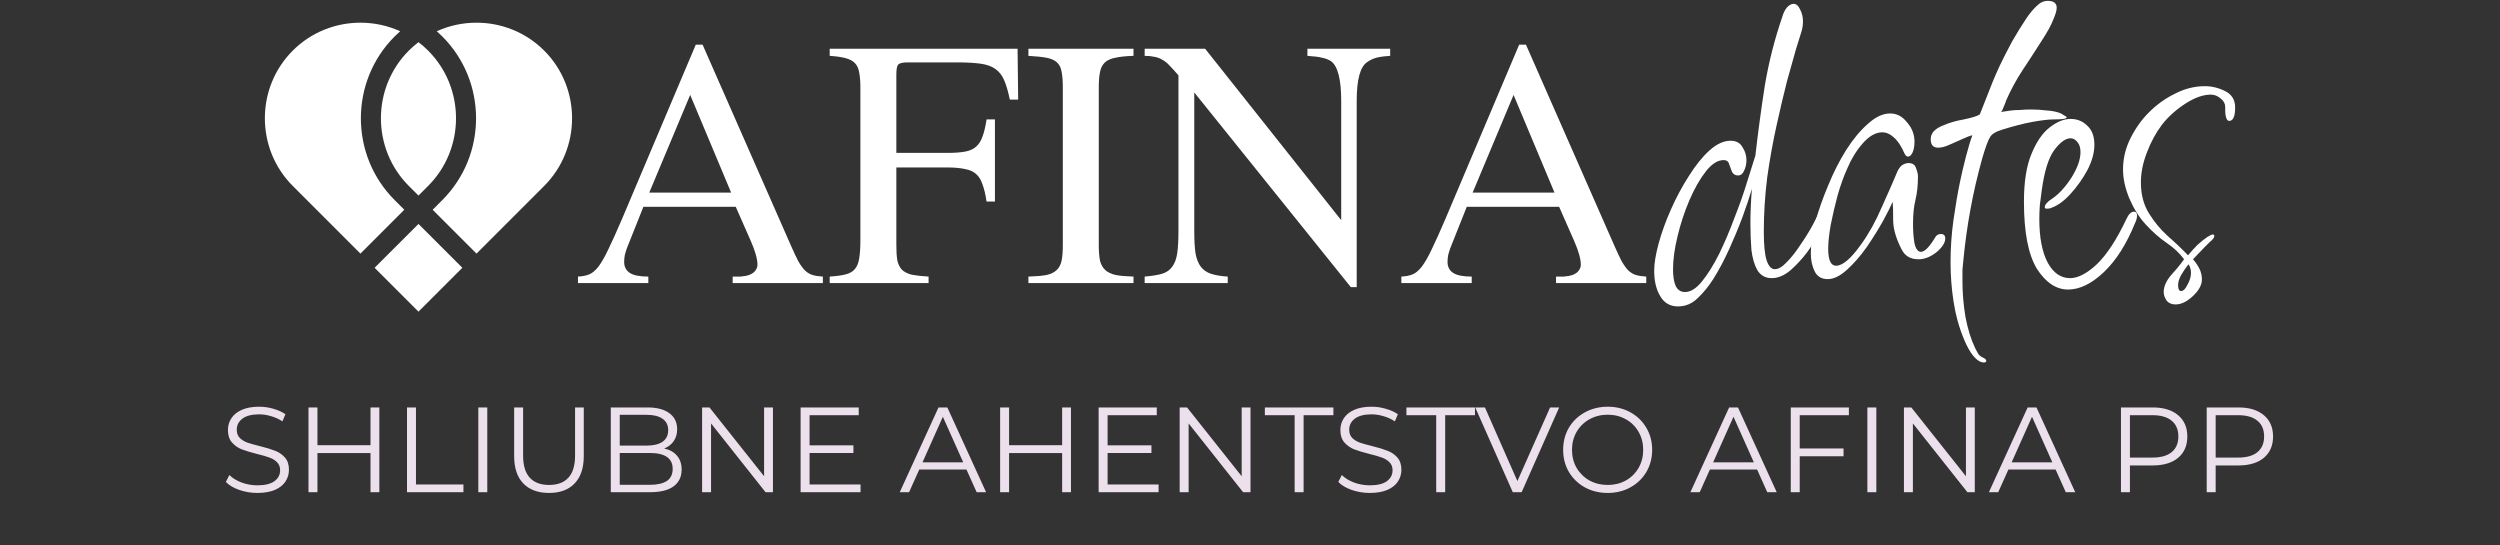
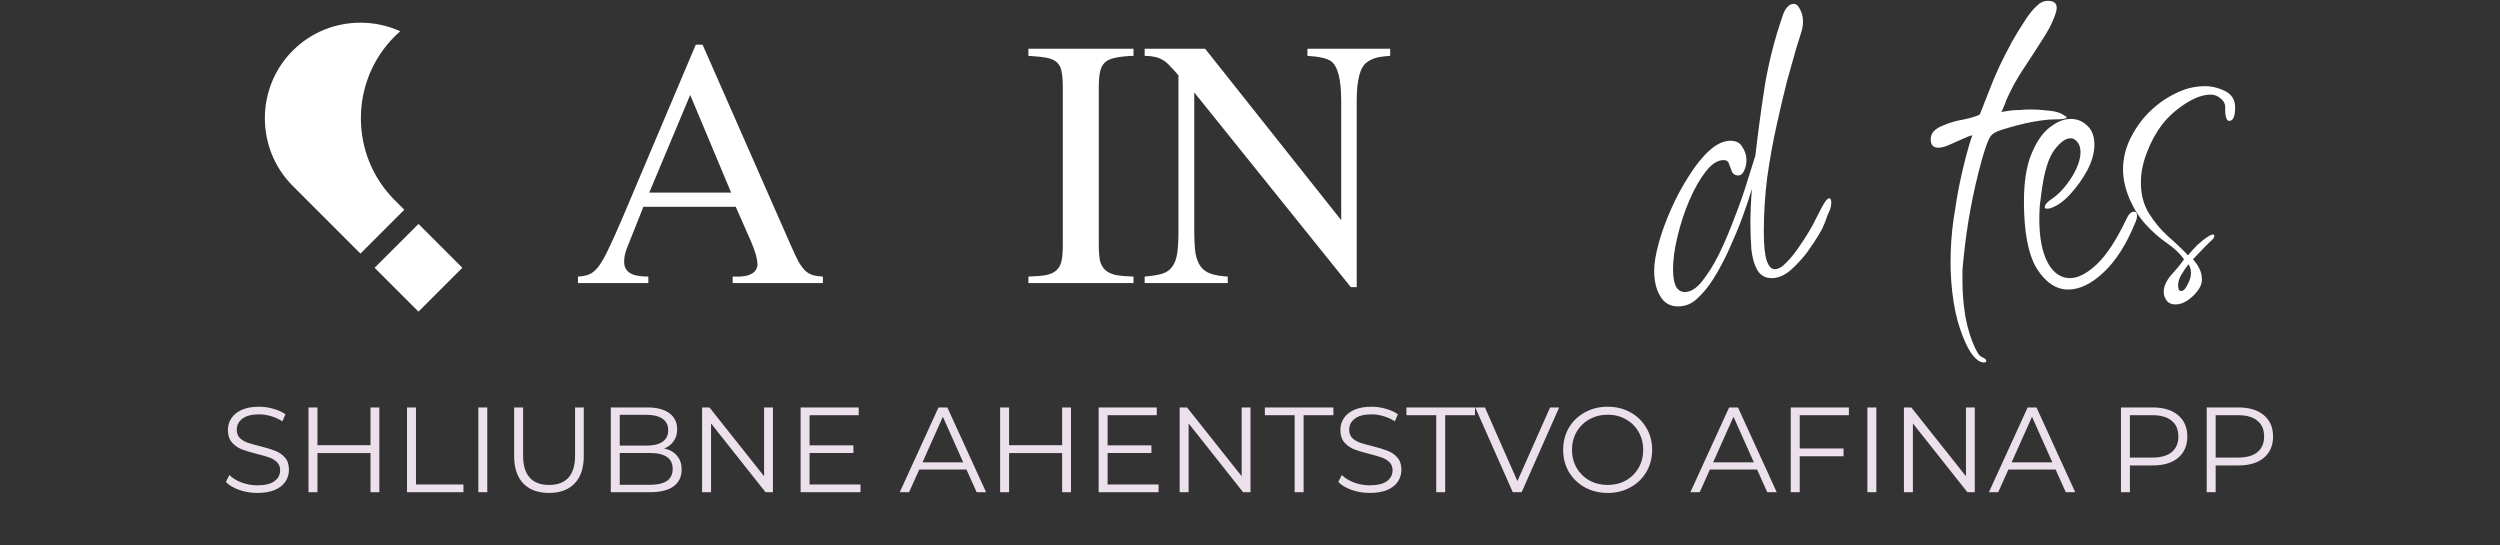
<svg xmlns="http://www.w3.org/2000/svg" width="289" height="63" viewBox="0 0 289 63" fill="none">
  <rect x="0" y="0" width="289" height="63" fill="#333333" stroke="none" />
  <path d="M95.124 32.726H84.696V31.973C85.054 31.973 85.353 31.973 85.592 31.973C85.831 31.949 86.022 31.925 86.165 31.902C86.332 31.854 86.476 31.818 86.595 31.794C86.715 31.746 86.834 31.687 86.954 31.615C87.145 31.495 87.288 31.352 87.383 31.185C87.503 30.994 87.563 30.803 87.563 30.611C87.563 29.943 87.3 29.011 86.774 27.816L85.054 23.91H74.375L72.475 28.676C72.38 28.939 72.296 29.214 72.225 29.501C72.177 29.763 72.153 30.026 72.153 30.289C72.153 30.838 72.368 31.257 72.798 31.543C73.228 31.83 73.945 31.973 74.948 31.973V32.726H66.813V31.973C67.315 31.949 67.745 31.866 68.103 31.723C68.462 31.579 68.82 31.28 69.178 30.826C69.537 30.349 69.919 29.68 70.325 28.82C70.755 27.936 71.293 26.741 71.938 25.236L80.431 5.167H81.22L91.433 28.39C91.768 29.154 92.054 29.763 92.293 30.217C92.556 30.671 92.819 31.03 93.082 31.292C93.344 31.531 93.631 31.699 93.942 31.794C94.276 31.89 94.67 31.949 95.124 31.973V32.726ZM84.517 22.262L79.786 10.973L75.056 22.262H84.517Z" fill="white" />
-   <path d="M114.046 23.301C113.927 22.488 113.771 21.831 113.58 21.33C113.413 20.804 113.162 20.398 112.828 20.111C112.517 19.825 112.087 19.634 111.538 19.538C111.012 19.419 110.343 19.359 109.531 19.359H103.618V28.318C103.618 29.035 103.653 29.62 103.725 30.074C103.821 30.528 104 30.898 104.263 31.185C104.549 31.448 104.932 31.639 105.409 31.758C105.911 31.854 106.556 31.925 107.345 31.973V32.726H95.913V31.973C96.677 31.925 97.286 31.842 97.74 31.723C98.218 31.603 98.577 31.4 98.816 31.113C99.078 30.803 99.246 30.396 99.317 29.895C99.413 29.369 99.46 28.676 99.46 27.816V10.113C99.46 9.396 99.413 8.811 99.317 8.357C99.246 7.903 99.078 7.545 98.816 7.282C98.553 7.019 98.182 6.828 97.704 6.708C97.251 6.589 96.653 6.505 95.913 6.458V5.633H117.63L117.701 11.511H116.734C116.543 10.579 116.328 9.838 116.089 9.289C115.85 8.715 115.503 8.273 115.05 7.963C114.619 7.652 114.034 7.449 113.294 7.353C112.577 7.258 111.645 7.21 110.498 7.21H104.944C104.37 7.21 104 7.294 103.833 7.461C103.689 7.628 103.618 8.01 103.618 8.608V17.674H109.531C110.343 17.674 111.012 17.627 111.538 17.531C112.087 17.436 112.517 17.244 112.828 16.958C113.162 16.671 113.413 16.277 113.58 15.775C113.771 15.273 113.927 14.616 114.046 13.804H115.014V23.301H114.046Z" fill="white" />
  <path d="M122.862 10.113C122.862 9.348 122.814 8.739 122.719 8.285C122.647 7.831 122.468 7.473 122.181 7.21C121.894 6.947 121.488 6.768 120.963 6.673C120.437 6.577 119.744 6.505 118.884 6.458V5.633H131.033V6.458C130.173 6.481 129.48 6.553 128.954 6.673C128.429 6.768 128.022 6.947 127.736 7.21C127.449 7.473 127.258 7.843 127.162 8.321C127.067 8.775 127.019 9.372 127.019 10.113V28.318C127.019 29.059 127.067 29.668 127.162 30.146C127.282 30.6 127.485 30.958 127.772 31.221C128.058 31.483 128.464 31.675 128.99 31.794C129.516 31.89 130.197 31.949 131.033 31.973V32.726H118.884V31.973C119.744 31.949 120.437 31.89 120.963 31.794C121.488 31.675 121.882 31.483 122.145 31.221C122.432 30.958 122.623 30.6 122.719 30.146C122.814 29.692 122.862 29.082 122.862 28.318V10.113Z" fill="white" />
  <path d="M156.154 33.192L138.057 10.686V26.705C138.057 27.756 138.104 28.617 138.2 29.286C138.32 29.931 138.523 30.444 138.809 30.826C139.096 31.209 139.49 31.483 139.992 31.651C140.494 31.818 141.139 31.925 141.927 31.973V32.726H132.323V31.973C133.159 31.902 133.828 31.794 134.33 31.651C134.855 31.483 135.25 31.209 135.512 30.826C135.799 30.444 135.99 29.931 136.086 29.286C136.181 28.617 136.229 27.756 136.229 26.705V8.715C135.823 8.237 135.476 7.855 135.19 7.568C134.903 7.258 134.616 7.031 134.33 6.888C134.043 6.72 133.744 6.613 133.434 6.565C133.123 6.493 132.753 6.458 132.323 6.458V5.633H139.311L155.043 25.451V11.654C155.043 9.169 154.649 7.64 153.861 7.067C153.55 6.876 153.204 6.744 152.821 6.673C152.463 6.577 151.902 6.505 151.137 6.458V5.633H160.706V6.458C159.941 6.505 159.368 6.589 158.985 6.708C158.627 6.828 158.316 6.983 158.054 7.174C157.241 7.7 156.835 9.193 156.835 11.654V33.192H156.154Z" fill="white" />
-   <path d="M190.307 32.726H179.878V31.973C180.237 31.973 180.535 31.973 180.774 31.973C181.013 31.949 181.204 31.925 181.348 31.902C181.515 31.854 181.658 31.818 181.778 31.794C181.897 31.746 182.016 31.687 182.136 31.615C182.327 31.495 182.47 31.352 182.566 31.185C182.685 30.994 182.745 30.803 182.745 30.611C182.745 29.943 182.482 29.011 181.957 27.816L180.237 23.91H169.557L167.658 28.676C167.562 28.939 167.479 29.214 167.407 29.501C167.359 29.763 167.335 30.026 167.335 30.289C167.335 30.838 167.55 31.257 167.98 31.543C168.41 31.83 169.127 31.973 170.131 31.973V32.726H161.996V31.973C162.497 31.949 162.927 31.866 163.286 31.723C163.644 31.579 164.003 31.28 164.361 30.826C164.719 30.349 165.102 29.68 165.508 28.82C165.938 27.936 166.475 26.741 167.12 25.236L175.614 5.167H176.402L186.616 28.39C186.95 29.154 187.237 29.763 187.476 30.217C187.738 30.671 188.001 31.03 188.264 31.292C188.527 31.531 188.814 31.699 189.124 31.794C189.459 31.89 189.853 31.949 190.307 31.973V32.726ZM179.699 22.262L174.969 10.973L170.238 22.262H179.699Z" fill="white" />
  <path d="M193.976 35.421C193.059 35.421 192.371 35.019 191.912 34.217C191.453 33.452 191.224 32.477 191.224 31.292C191.224 30.451 191.396 29.4 191.74 28.139C192.084 26.877 192.562 25.558 193.174 24.182C193.785 22.806 194.473 21.526 195.238 20.341C196.002 19.117 196.786 18.143 197.589 17.416C198.43 16.652 199.252 16.27 200.054 16.27C200.704 16.27 201.163 16.518 201.43 17.015C201.736 17.474 201.889 17.971 201.889 18.506C201.889 18.965 201.794 19.385 201.602 19.767C201.45 20.111 201.22 20.283 200.914 20.283C200.609 20.283 200.379 20.15 200.226 19.882C200.112 19.576 199.997 19.27 199.882 18.965C199.806 18.659 199.596 18.506 199.252 18.506C198.564 18.506 197.875 18.945 197.187 19.825C196.499 20.704 195.869 21.812 195.295 23.15C194.722 24.488 194.263 25.884 193.919 27.336C193.575 28.75 193.403 30.012 193.403 31.12C193.403 31.923 193.499 32.554 193.69 33.013C193.919 33.51 194.282 33.758 194.779 33.758C195.429 33.758 196.079 33.357 196.729 32.554C197.417 31.713 198.086 30.643 198.736 29.343C199.385 28.005 199.978 26.61 200.513 25.157C201.086 23.705 201.564 22.348 201.947 21.086C202.367 19.786 202.692 18.754 202.921 17.99C203.227 15.314 203.59 12.619 204.011 9.905C204.469 7.191 205.138 4.553 206.018 1.992C206.132 1.572 206.304 1.209 206.534 0.903C206.801 0.597 207.069 0.444 207.336 0.444C207.642 0.444 207.891 0.654 208.082 1.075C208.311 1.495 208.426 1.973 208.426 2.508C208.426 2.929 208.349 3.368 208.196 3.827C208.044 4.286 207.852 4.897 207.623 5.662C207.355 6.579 207.011 7.803 206.591 9.332C206.209 10.822 205.807 12.524 205.387 14.435C204.966 16.308 204.603 18.315 204.297 20.455C204.03 22.558 203.896 24.66 203.896 26.763C203.896 28.368 204.011 29.496 204.24 30.146C204.469 30.796 204.775 31.12 205.157 31.12C205.578 31.12 206.037 30.853 206.534 30.318C207.069 29.782 207.585 29.133 208.082 28.368C208.617 27.604 209.095 26.839 209.515 26.075C209.936 25.272 210.261 24.641 210.49 24.182C210.91 23.341 211.235 22.921 211.465 22.921C211.618 22.921 211.694 23.093 211.694 23.437C211.694 23.705 211.637 23.991 211.522 24.297C211.293 24.794 211.14 25.176 211.063 25.444C210.987 25.673 210.891 25.903 210.777 26.132C210.7 26.361 210.509 26.724 210.203 27.221C209.936 27.68 209.515 28.311 208.942 29.113C208.368 29.878 207.719 30.585 206.992 31.235C206.266 31.847 205.54 32.153 204.813 32.153C204.087 32.153 203.533 31.847 203.151 31.235C202.807 30.623 202.577 29.84 202.463 28.884C202.386 27.89 202.348 26.877 202.348 25.845C202.348 24.584 202.405 23.246 202.52 21.831C202.252 22.749 201.889 23.838 201.43 25.1C200.972 26.323 200.456 27.565 199.882 28.827C199.309 30.088 198.697 31.235 198.047 32.267C197.512 33.108 196.92 33.834 196.27 34.446C195.62 35.096 194.856 35.421 193.976 35.421Z" fill="white" />
-   <path d="M211.282 32.267C210.593 32.267 210.097 31.98 209.791 31.407C209.485 30.796 209.332 30.088 209.332 29.286C209.332 28.253 209.504 27.049 209.848 25.673C210.23 24.297 210.727 22.883 211.339 21.43C211.95 19.939 212.639 18.582 213.403 17.359C214.206 16.098 215.047 15.085 215.926 14.32C216.805 13.517 217.665 13.116 218.506 13.116C219.271 13.116 219.921 13.46 220.456 14.148C221.029 14.798 221.316 15.543 221.316 16.384C221.316 16.881 221.239 17.302 221.086 17.646C220.934 17.952 220.762 18.105 220.57 18.105C220.418 18.105 220.284 17.99 220.169 17.761C219.787 16.881 219.366 16.25 218.908 15.868C218.487 15.486 218.048 15.295 217.589 15.295C216.824 15.295 216.06 15.735 215.295 16.614C214.569 17.455 213.976 18.429 213.518 19.538C213.135 20.379 212.772 21.392 212.428 22.577C212.123 23.724 211.855 24.87 211.626 26.017C211.434 27.126 211.339 28.043 211.339 28.77C211.339 30.069 211.645 30.719 212.256 30.719C213.021 30.719 213.996 29.878 215.181 28.196C216.06 26.973 216.843 25.558 217.531 23.953C218.258 22.348 218.869 20.952 219.366 19.767C219.557 19.385 219.768 19.137 219.997 19.022C220.226 18.907 220.437 18.85 220.628 18.85C221.086 18.85 221.373 19.041 221.488 19.423C221.641 19.805 221.717 20.131 221.717 20.398C221.717 21.392 221.622 22.29 221.43 23.093C221.239 23.858 221.144 24.794 221.144 25.903C221.144 26.705 221.201 27.451 221.316 28.139C221.469 28.789 221.717 29.113 222.061 29.113C222.482 29.113 223.017 28.578 223.667 27.508C223.82 27.202 224.049 27.049 224.355 27.049C224.699 27.049 224.871 27.221 224.871 27.565C224.871 28.062 224.527 28.598 223.839 29.171C223.151 29.706 222.463 29.974 221.775 29.974C220.857 29.974 220.207 29.591 219.825 28.827C219.175 27.565 218.85 26.438 218.85 25.444C218.85 24.412 218.831 23.705 218.793 23.322C218.602 23.781 218.239 24.507 217.703 25.501C217.168 26.457 216.538 27.47 215.811 28.54C215.085 29.572 214.32 30.451 213.518 31.178C212.715 31.904 211.97 32.267 211.282 32.267Z" fill="white" />
  <path d="M229.326 41.9C228.944 41.9 228.542 41.652 228.122 41.155C227.739 40.696 227.376 40.046 227.032 39.205C226.459 37.829 226.057 36.377 225.828 34.847C225.599 33.357 225.484 31.847 225.484 30.318C225.484 28.636 225.599 26.992 225.828 25.387C226.057 23.781 226.306 22.328 226.574 21.029C226.765 20.111 226.994 19.137 227.262 18.105C227.529 17.072 227.778 16.25 228.007 15.639C227.778 15.677 227.414 15.811 226.918 16.04C226.421 16.27 225.905 16.499 225.369 16.728C224.872 16.958 224.433 17.072 224.051 17.072C223.477 17.072 223.191 16.747 223.191 16.098C223.191 15.754 223.305 15.448 223.535 15.18C223.802 14.913 224.127 14.702 224.509 14.55C225.274 14.205 226.115 13.957 227.032 13.804C227.95 13.613 228.561 13.422 228.867 13.231L230.358 9.446C230.511 9.064 230.778 8.452 231.161 7.611C231.581 6.732 232.059 5.796 232.594 4.802C233.167 3.808 233.722 2.91 234.257 2.107C234.677 1.495 235.079 1.018 235.461 0.673C235.843 0.291 236.264 0.1 236.723 0.1C237.411 0.1 237.755 0.368 237.755 0.903C237.755 1.209 237.621 1.667 237.353 2.279C237.124 2.891 236.684 3.693 236.034 4.687C235.308 5.834 234.563 6.981 233.798 8.128C233.072 9.236 232.441 10.402 231.906 11.625C231.868 11.778 231.772 12.027 231.619 12.371C231.505 12.676 231.409 12.867 231.333 12.944L232.479 12.772C232.785 12.734 233.129 12.715 233.512 12.715C233.894 12.676 234.314 12.657 234.773 12.657C235.423 12.657 236.034 12.695 236.608 12.772C237.219 12.81 237.716 12.906 238.099 13.059C238.29 13.135 238.462 13.231 238.615 13.345C238.806 13.422 238.901 13.498 238.901 13.575C238.901 13.728 238.404 13.804 237.411 13.804C236.837 13.804 236.015 13.9 234.945 14.091C233.913 14.282 232.728 14.588 231.39 15.008C230.74 15.199 230.301 15.467 230.071 15.811C229.842 16.155 229.536 16.977 229.154 18.276C228.58 20.341 228.122 22.328 227.778 24.24C227.434 26.113 227.166 28.024 226.975 29.974C226.937 30.356 226.898 30.757 226.86 31.178C226.86 31.598 226.86 32.057 226.86 32.554C226.86 33.853 226.975 35.211 227.204 36.625C227.472 38.039 227.854 39.263 228.351 40.295C228.466 40.524 228.58 40.734 228.695 40.925C228.848 41.117 229.02 41.25 229.211 41.327C229.479 41.441 229.612 41.575 229.612 41.728C229.612 41.843 229.517 41.9 229.326 41.9Z" fill="white" />
  <path d="M239.072 33.471C237.695 33.471 236.491 32.669 235.459 31.063C234.465 29.419 233.968 26.839 233.968 23.322C233.968 21.029 234.255 19.194 234.829 17.818C235.402 16.403 236.109 15.371 236.95 14.722C237.791 14.072 238.594 13.747 239.358 13.747C240.123 13.747 240.773 14.014 241.308 14.55C241.843 15.046 242.111 15.773 242.111 16.728C242.111 17.646 241.843 18.62 241.308 19.653C240.773 20.646 240.123 21.564 239.358 22.405C238.632 23.208 237.906 23.743 237.179 24.01C237.027 24.087 236.835 24.125 236.606 24.125C236.453 24.125 236.377 24.068 236.377 23.953C236.377 23.647 236.682 23.303 237.294 22.921C238.059 22.386 238.785 21.583 239.473 20.513C240.161 19.404 240.505 18.429 240.505 17.588C240.505 17.091 240.39 16.709 240.161 16.442C239.932 16.136 239.664 15.983 239.358 15.983C238.785 15.983 238.154 16.442 237.466 17.359C236.816 18.238 236.338 19.767 236.033 21.946C235.956 22.558 235.88 23.15 235.803 23.724C235.765 24.259 235.746 24.794 235.746 25.329C235.746 27.47 236.071 29.152 236.721 30.375C237.371 31.56 238.231 32.153 239.301 32.153C240.218 32.153 241.25 31.617 242.397 30.547C243.544 29.439 244.672 27.718 245.78 25.387C246.048 24.775 246.354 24.469 246.698 24.469C246.927 24.469 247.042 24.622 247.042 24.928C247.042 25.195 246.965 25.482 246.812 25.788C245.818 28.234 244.614 30.127 243.2 31.464C241.786 32.802 240.41 33.471 239.072 33.471Z" fill="white" />
  <path d="M251.501 35.191C251.004 35.191 250.641 35.019 250.412 34.675C250.221 34.37 250.125 34.064 250.125 33.758C250.125 33.146 250.393 32.516 250.928 31.866C251.119 31.637 251.386 31.331 251.73 30.948C252.075 30.528 252.323 30.203 252.476 29.974C251.979 29.286 251.31 28.655 250.469 28.081C249.628 27.508 248.806 26.782 248.003 25.903C247.277 25.1 246.666 24.125 246.169 22.978C245.672 21.793 245.423 20.666 245.423 19.595C245.423 18.334 245.71 17.13 246.283 15.983C246.857 14.836 247.564 13.842 248.405 13.001C249.322 12.084 250.335 11.358 251.444 10.822C252.552 10.249 253.699 9.962 254.884 9.962C255.687 9.962 256.471 10.153 257.235 10.536C258 10.918 258.382 11.549 258.382 12.428C258.382 13.46 258.152 13.976 257.694 13.976C257.503 13.976 257.369 13.785 257.292 13.403C257.254 13.212 257.235 13.02 257.235 12.829C257.235 12.6 257.235 12.447 257.235 12.371C257.235 11.988 257.063 11.663 256.719 11.396C256.375 11.09 255.993 10.937 255.572 10.937C254.693 10.937 253.718 11.281 252.648 11.969C251.578 12.657 250.679 13.46 249.953 14.377C249.227 15.333 248.634 16.422 248.175 17.646C247.717 18.831 247.487 19.978 247.487 21.086C247.487 22.462 247.793 23.647 248.405 24.641C249.016 25.635 249.743 26.514 250.584 27.279C251.463 28.043 252.247 28.789 252.935 29.515C253.279 29.094 253.642 28.693 254.024 28.311C254.445 27.928 254.827 27.623 255.171 27.393C255.477 27.202 255.687 27.107 255.802 27.107C255.916 27.107 255.974 27.164 255.974 27.279C255.974 27.47 255.802 27.699 255.458 27.967C255.381 28.043 255.152 28.273 254.769 28.655C254.425 28.999 254.005 29.439 253.508 29.974C253.814 30.318 254.062 30.681 254.253 31.063C254.445 31.445 254.54 31.866 254.54 32.325C254.54 32.936 254.196 33.567 253.508 34.217C252.82 34.867 252.151 35.191 251.501 35.191ZM252.132 33.643C252.399 33.643 252.648 33.395 252.877 32.898C253.145 32.439 253.279 31.98 253.279 31.522C253.279 31.292 253.24 31.082 253.164 30.891C253.088 30.7 253.03 30.585 252.992 30.547C252.686 30.929 252.399 31.35 252.132 31.808C251.902 32.229 251.788 32.611 251.788 32.955C251.788 33.414 251.902 33.643 252.132 33.643Z" fill="white" />
  <path fill-rule="evenodd" clip-rule="evenodd" d="M45.622 23.133C43.019 20.53 41.717 17.101 41.717 13.671C41.717 10.243 43.019 6.813 45.622 4.21C45.83 4.002 46.043 3.803 46.261 3.612C44.807 2.953 43.237 2.623 41.667 2.623C38.83 2.623 35.994 3.698 33.844 5.849C31.694 7.999 30.618 10.835 30.618 13.671C30.618 16.508 31.694 19.344 33.844 21.494L41.667 29.317L46.736 24.248L45.622 23.133Z" fill="white" />
-   <path fill-rule="evenodd" clip-rule="evenodd" d="M44.035 13.672C44.035 16.508 45.11 19.344 47.26 21.495L48.375 22.609L49.49 21.495C51.64 19.344 52.715 16.508 52.715 13.672C52.715 10.835 51.64 7.999 49.49 5.849C49.136 5.495 48.763 5.17 48.375 4.874C47.987 5.17 47.614 5.495 47.261 5.849L47.252 5.857C45.107 8.007 44.035 10.839 44.035 13.672Z" fill="white" />
-   <path fill-rule="evenodd" clip-rule="evenodd" d="M55.033 13.671C55.033 17.1 53.731 20.53 51.128 23.133L50.014 24.248L55.083 29.317L62.906 21.494C65.057 19.344 66.132 16.508 66.132 13.671C66.132 10.835 65.057 7.999 62.906 5.849C60.756 3.698 57.92 2.623 55.083 2.623C53.513 2.623 51.943 2.953 50.49 3.611C50.708 3.803 50.921 4.002 51.128 4.21C53.731 6.813 55.033 10.243 55.033 13.671Z" fill="white" />
  <path fill-rule="evenodd" clip-rule="evenodd" d="M48.375 25.887L50.91 28.422L53.445 30.956L50.91 33.491L48.375 36.026L45.84 33.491L43.305 30.956L45.84 28.422L48.375 25.887Z" fill="white" />
  <path d="M29.75 56.984C29.022 56.984 28.322 56.867 27.65 56.634C26.988 56.401 26.474 56.093 26.11 55.71L26.516 54.912C26.871 55.267 27.342 55.556 27.93 55.78C28.518 55.995 29.125 56.102 29.75 56.102C30.628 56.102 31.285 55.944 31.724 55.626C32.163 55.3 32.382 54.88 32.382 54.366C32.382 53.974 32.261 53.661 32.018 53.428C31.785 53.195 31.495 53.017 31.15 52.896C30.805 52.766 30.324 52.626 29.708 52.476C28.971 52.289 28.383 52.112 27.944 51.944C27.506 51.767 27.128 51.501 26.81 51.146C26.502 50.791 26.348 50.311 26.348 49.704C26.348 49.209 26.479 48.761 26.74 48.36C27.002 47.95 27.403 47.623 27.944 47.38C28.485 47.138 29.157 47.016 29.96 47.016C30.52 47.016 31.066 47.096 31.598 47.254C32.139 47.404 32.606 47.614 32.998 47.884L32.648 48.71C32.237 48.44 31.799 48.239 31.332 48.108C30.866 47.968 30.408 47.898 29.96 47.898C29.102 47.898 28.453 48.066 28.014 48.402C27.585 48.729 27.37 49.154 27.37 49.676C27.37 50.068 27.487 50.386 27.72 50.628C27.963 50.861 28.262 51.044 28.616 51.174C28.98 51.295 29.465 51.431 30.072 51.58C30.791 51.758 31.369 51.935 31.808 52.112C32.256 52.28 32.634 52.541 32.942 52.896C33.25 53.242 33.404 53.713 33.404 54.31C33.404 54.805 33.269 55.258 32.998 55.668C32.737 56.069 32.331 56.392 31.78 56.634C31.23 56.867 30.553 56.984 29.75 56.984ZM43.852 47.1V56.9H42.83V52.378H36.697V56.9H35.661V47.1H36.697V51.468H42.83V47.1H43.852ZM47.05 47.1H48.086V56.004H53.574V56.9H47.05V47.1ZM55.294 47.1H56.33V56.9H55.294V47.1ZM63.467 56.984C62.198 56.984 61.208 56.62 60.499 55.892C59.79 55.164 59.435 54.105 59.435 52.714V47.1H60.471V52.672C60.471 53.811 60.728 54.66 61.241 55.22C61.754 55.78 62.496 56.06 63.467 56.06C64.447 56.06 65.194 55.78 65.707 55.22C66.22 54.66 66.477 53.811 66.477 52.672V47.1H67.485V52.714C67.485 54.105 67.13 55.164 66.421 55.892C65.721 56.62 64.736 56.984 63.467 56.984ZM76.781 51.846C77.425 51.986 77.919 52.266 78.265 52.686C78.62 53.097 78.797 53.629 78.797 54.282C78.797 55.122 78.484 55.771 77.859 56.228C77.243 56.676 76.328 56.9 75.115 56.9H70.607V47.1H74.835C75.927 47.1 76.772 47.319 77.369 47.758C77.975 48.197 78.279 48.818 78.279 49.62C78.279 50.161 78.144 50.623 77.873 51.006C77.612 51.38 77.248 51.66 76.781 51.846ZM71.643 47.954V51.51H74.765C75.558 51.51 76.169 51.361 76.599 51.062C77.028 50.754 77.243 50.311 77.243 49.732C77.243 49.154 77.028 48.715 76.599 48.416C76.169 48.108 75.558 47.954 74.765 47.954H71.643ZM75.101 56.046C75.978 56.046 76.641 55.897 77.089 55.598C77.537 55.3 77.761 54.833 77.761 54.198C77.761 52.975 76.874 52.364 75.101 52.364H71.643V56.046H75.101ZM89.352 47.1V56.9H88.498L82.198 48.948V56.9H81.162V47.1H82.016L88.329 55.052V47.1H89.352ZM99.48 56.004V56.9H92.55V47.1H99.27V47.996H93.586V51.482H98.654V52.364H93.586V56.004H99.48ZM111.725 54.282H106.265L105.089 56.9H104.011L108.491 47.1H109.513L113.993 56.9H112.901L111.725 54.282ZM111.347 53.442L108.995 48.178L106.643 53.442H111.347ZM123.805 47.1V56.9H122.783V52.378H116.651V56.9H115.615V47.1H116.651V51.468H122.783V47.1H123.805ZM133.933 56.004V56.9H127.003V47.1H133.723V47.996H128.039V51.482H133.107V52.364H128.039V56.004H133.933ZM144.559 47.1V56.9H143.705L137.405 48.948V56.9H136.369V47.1H137.223L143.537 55.052V47.1H144.559ZM149.661 47.996H146.217V47.1H154.141V47.996H150.697V56.9H149.661V47.996ZM158.348 56.984C157.62 56.984 156.92 56.867 156.248 56.634C155.585 56.401 155.072 56.093 154.708 55.71L155.114 54.912C155.469 55.267 155.94 55.556 156.528 55.78C157.116 55.995 157.723 56.102 158.348 56.102C159.225 56.102 159.883 55.944 160.322 55.626C160.761 55.3 160.98 54.88 160.98 54.366C160.98 53.974 160.859 53.661 160.616 53.428C160.383 53.195 160.093 53.017 159.748 52.896C159.403 52.766 158.922 52.626 158.306 52.476C157.569 52.289 156.981 52.112 156.542 51.944C156.103 51.767 155.725 51.501 155.408 51.146C155.1 50.791 154.946 50.311 154.946 49.704C154.946 49.209 155.077 48.761 155.338 48.36C155.599 47.95 156.001 47.623 156.542 47.38C157.083 47.138 157.755 47.016 158.558 47.016C159.118 47.016 159.664 47.096 160.196 47.254C160.737 47.404 161.204 47.614 161.596 47.884L161.246 48.71C160.835 48.44 160.397 48.239 159.93 48.108C159.463 47.968 159.006 47.898 158.558 47.898C157.699 47.898 157.051 48.066 156.612 48.402C156.183 48.729 155.968 49.154 155.968 49.676C155.968 50.068 156.085 50.386 156.318 50.628C156.561 50.861 156.859 51.044 157.214 51.174C157.578 51.295 158.063 51.431 158.67 51.58C159.389 51.758 159.967 51.935 160.406 52.112C160.854 52.28 161.232 52.541 161.54 52.896C161.848 53.242 162.002 53.713 162.002 54.31C162.002 54.805 161.867 55.258 161.596 55.668C161.335 56.069 160.929 56.392 160.378 56.634C159.827 56.867 159.151 56.984 158.348 56.984ZM166.026 47.996H162.582V47.1H170.506V47.996H167.062V56.9H166.026V47.996ZM180.241 47.1L175.901 56.9H174.879L170.539 47.1H171.659L175.411 55.612L179.191 47.1H180.241ZM185.852 56.984C184.881 56.984 183.999 56.77 183.206 56.34C182.422 55.901 181.806 55.304 181.358 54.548C180.919 53.792 180.7 52.943 180.7 52C180.7 51.057 180.919 50.208 181.358 49.452C181.806 48.696 182.422 48.103 183.206 47.674C183.999 47.236 184.881 47.016 185.852 47.016C186.822 47.016 187.695 47.231 188.47 47.66C189.254 48.09 189.87 48.687 190.318 49.452C190.766 50.208 190.99 51.057 190.99 52C190.99 52.943 190.766 53.797 190.318 54.562C189.87 55.318 189.254 55.911 188.47 56.34C187.695 56.77 186.822 56.984 185.852 56.984ZM185.852 56.06C186.626 56.06 187.326 55.888 187.952 55.542C188.577 55.188 189.067 54.702 189.422 54.086C189.776 53.461 189.954 52.766 189.954 52C189.954 51.235 189.776 50.544 189.422 49.928C189.067 49.303 188.577 48.818 187.952 48.472C187.326 48.117 186.626 47.94 185.852 47.94C185.077 47.94 184.372 48.117 183.738 48.472C183.112 48.818 182.618 49.303 182.254 49.928C181.899 50.544 181.722 51.235 181.722 52C181.722 52.766 181.899 53.461 182.254 54.086C182.618 54.702 183.112 55.188 183.738 55.542C184.372 55.888 185.077 56.06 185.852 56.06ZM203.122 54.282H197.662L196.486 56.9H195.408L199.888 47.1H200.91L205.39 56.9H204.298L203.122 54.282ZM202.744 53.442L200.392 48.178L198.04 53.442H202.744ZM208.047 47.996V51.846H213.115V52.742H208.047V56.9H207.011V47.1H213.731V47.996H208.047ZM215.87 47.1H216.906V56.9H215.87V47.1ZM228.285 47.1V56.9H227.431L221.131 48.948V56.9H220.095V47.1H220.949L227.263 55.052V47.1H228.285ZM237.63 54.282H232.17L230.994 56.9H229.916L234.396 47.1H235.418L239.898 56.9H238.806L237.63 54.282ZM237.252 53.442L234.9 48.178L232.548 53.442H237.252ZM248.851 47.1C250.102 47.1 251.082 47.399 251.791 47.996C252.5 48.593 252.855 49.415 252.855 50.46C252.855 51.505 252.5 52.327 251.791 52.924C251.082 53.512 250.102 53.806 248.851 53.806H246.219V56.9H245.183V47.1H248.851ZM248.823 52.896C249.794 52.896 250.536 52.686 251.049 52.266C251.562 51.837 251.819 51.235 251.819 50.46C251.819 49.667 251.562 49.06 251.049 48.64C250.536 48.211 249.794 47.996 248.823 47.996H246.219V52.896H248.823ZM258.763 47.1C260.014 47.1 260.994 47.399 261.703 47.996C262.412 48.593 262.767 49.415 262.767 50.46C262.767 51.505 262.412 52.327 261.703 52.924C260.994 53.512 260.014 53.806 258.763 53.806H256.131V56.9H255.095V47.1H258.763ZM258.735 52.896C259.706 52.896 260.448 52.686 260.961 52.266C261.474 51.837 261.731 51.235 261.731 50.46C261.731 49.667 261.474 49.06 260.961 48.64C260.448 48.211 259.706 47.996 258.735 47.996H256.131V52.896H258.735Z" fill="#EBE0EB" />
</svg>